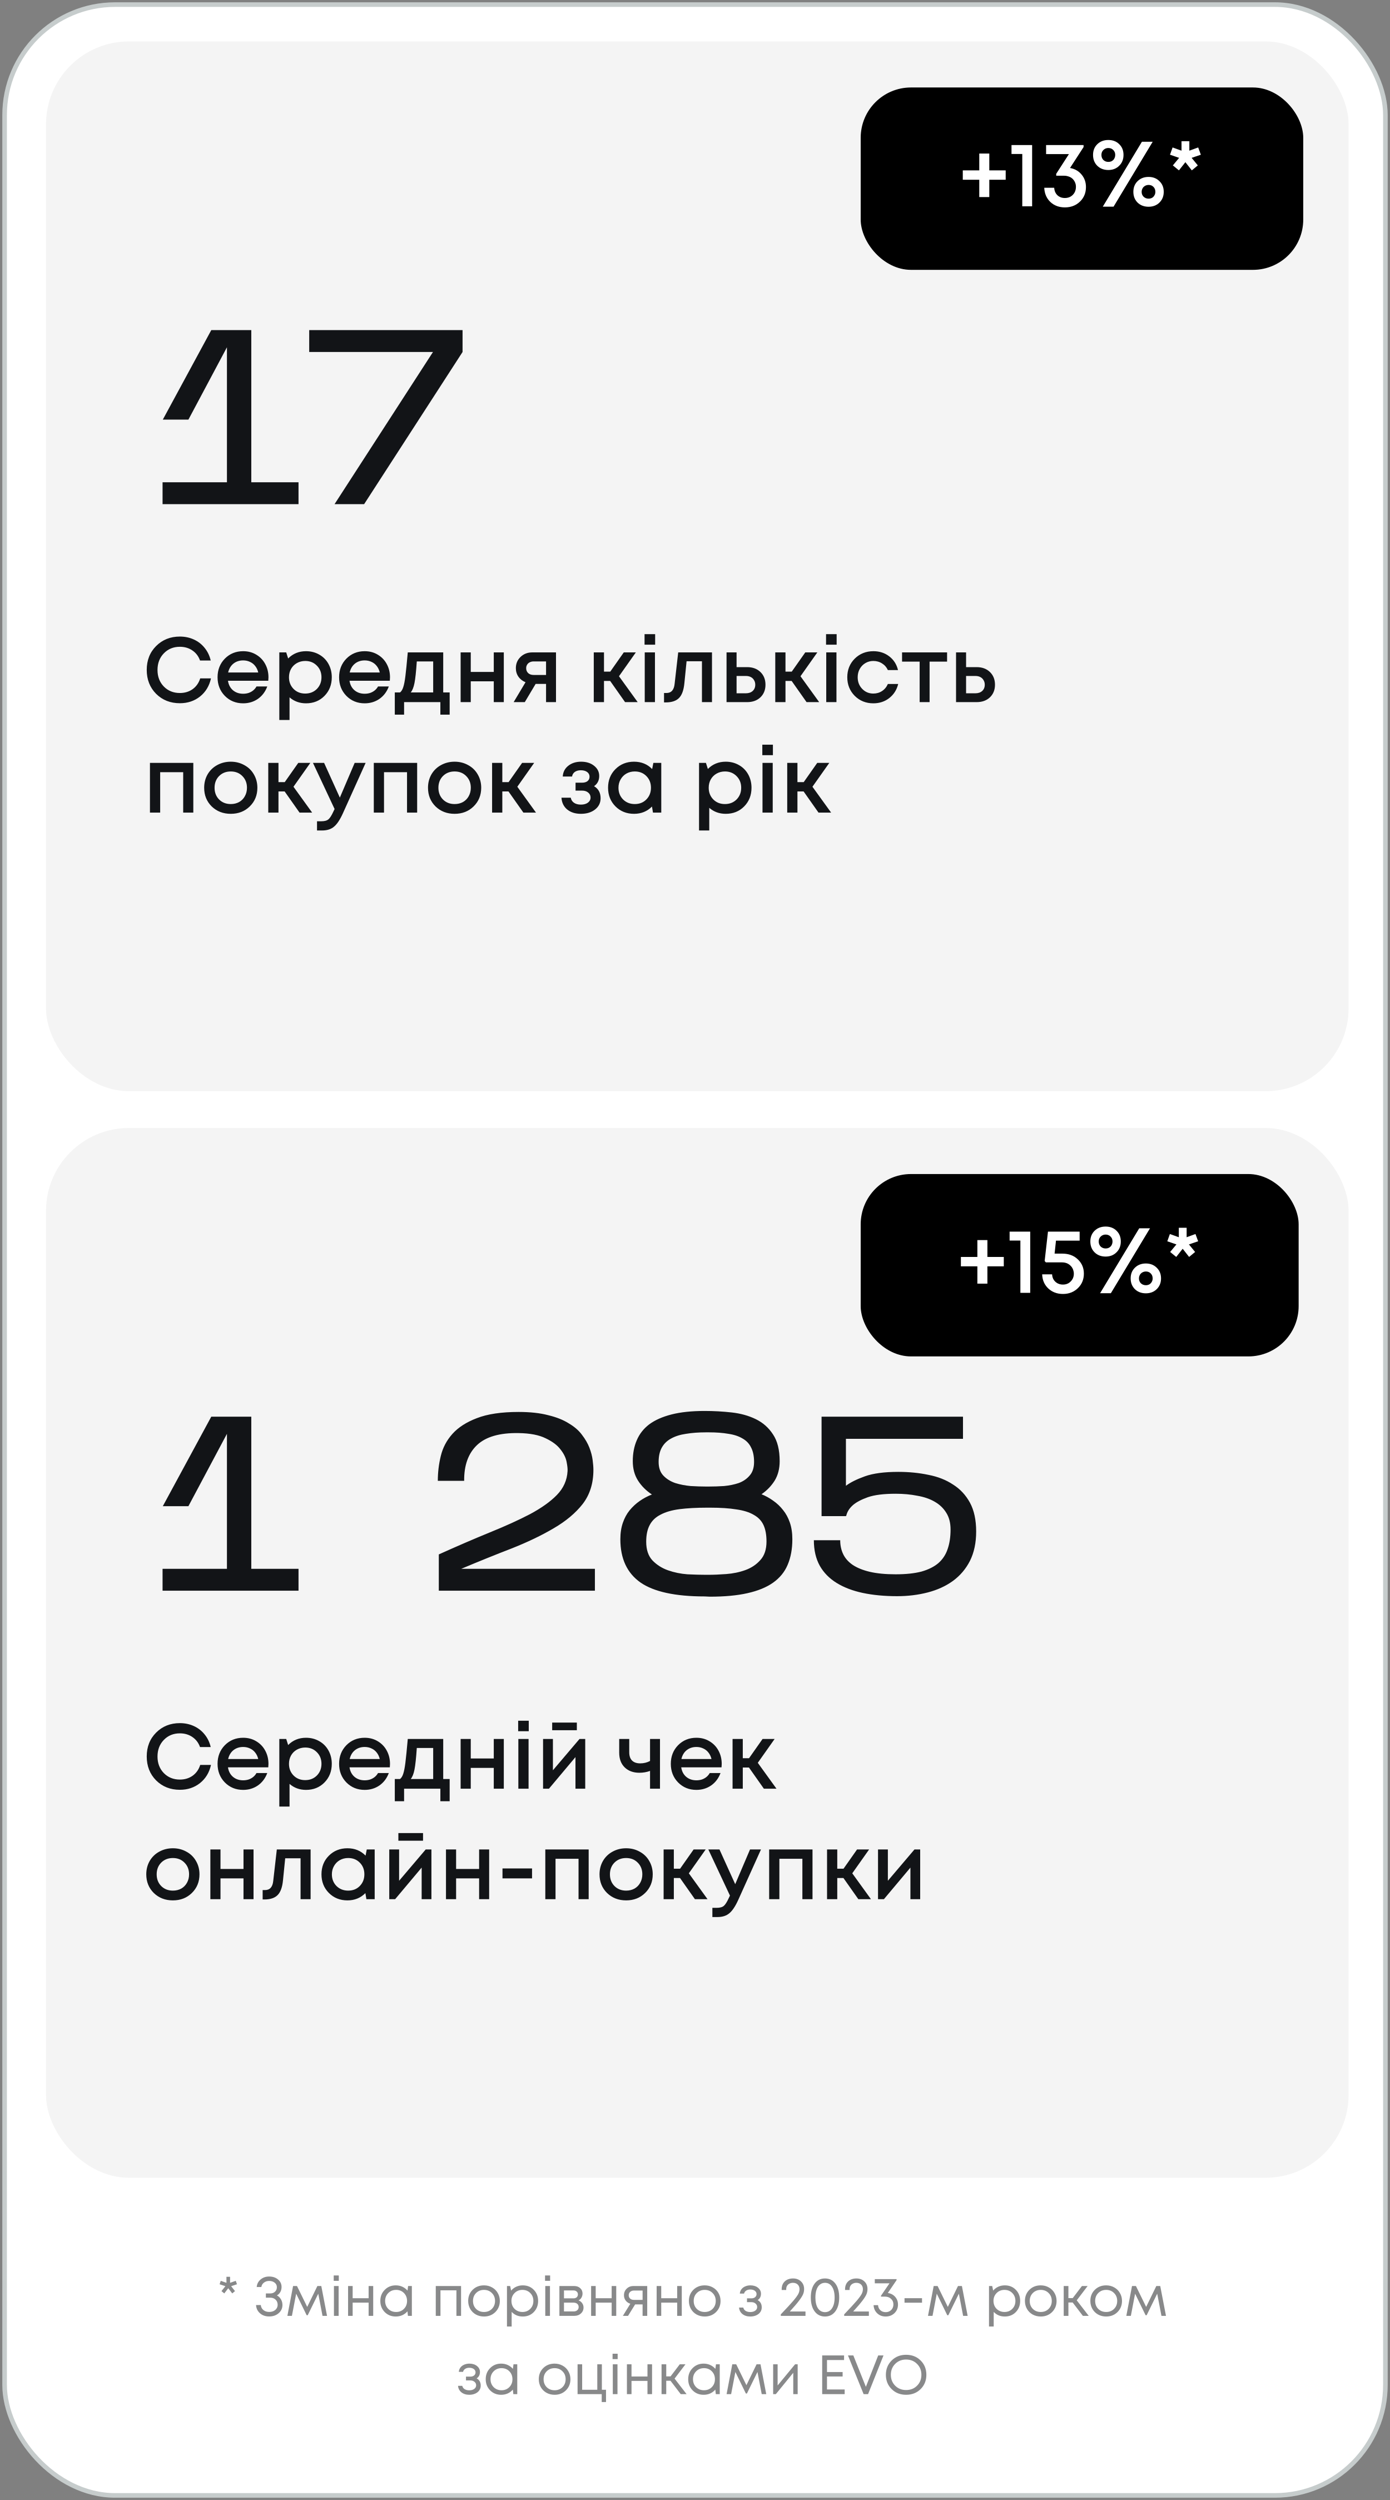
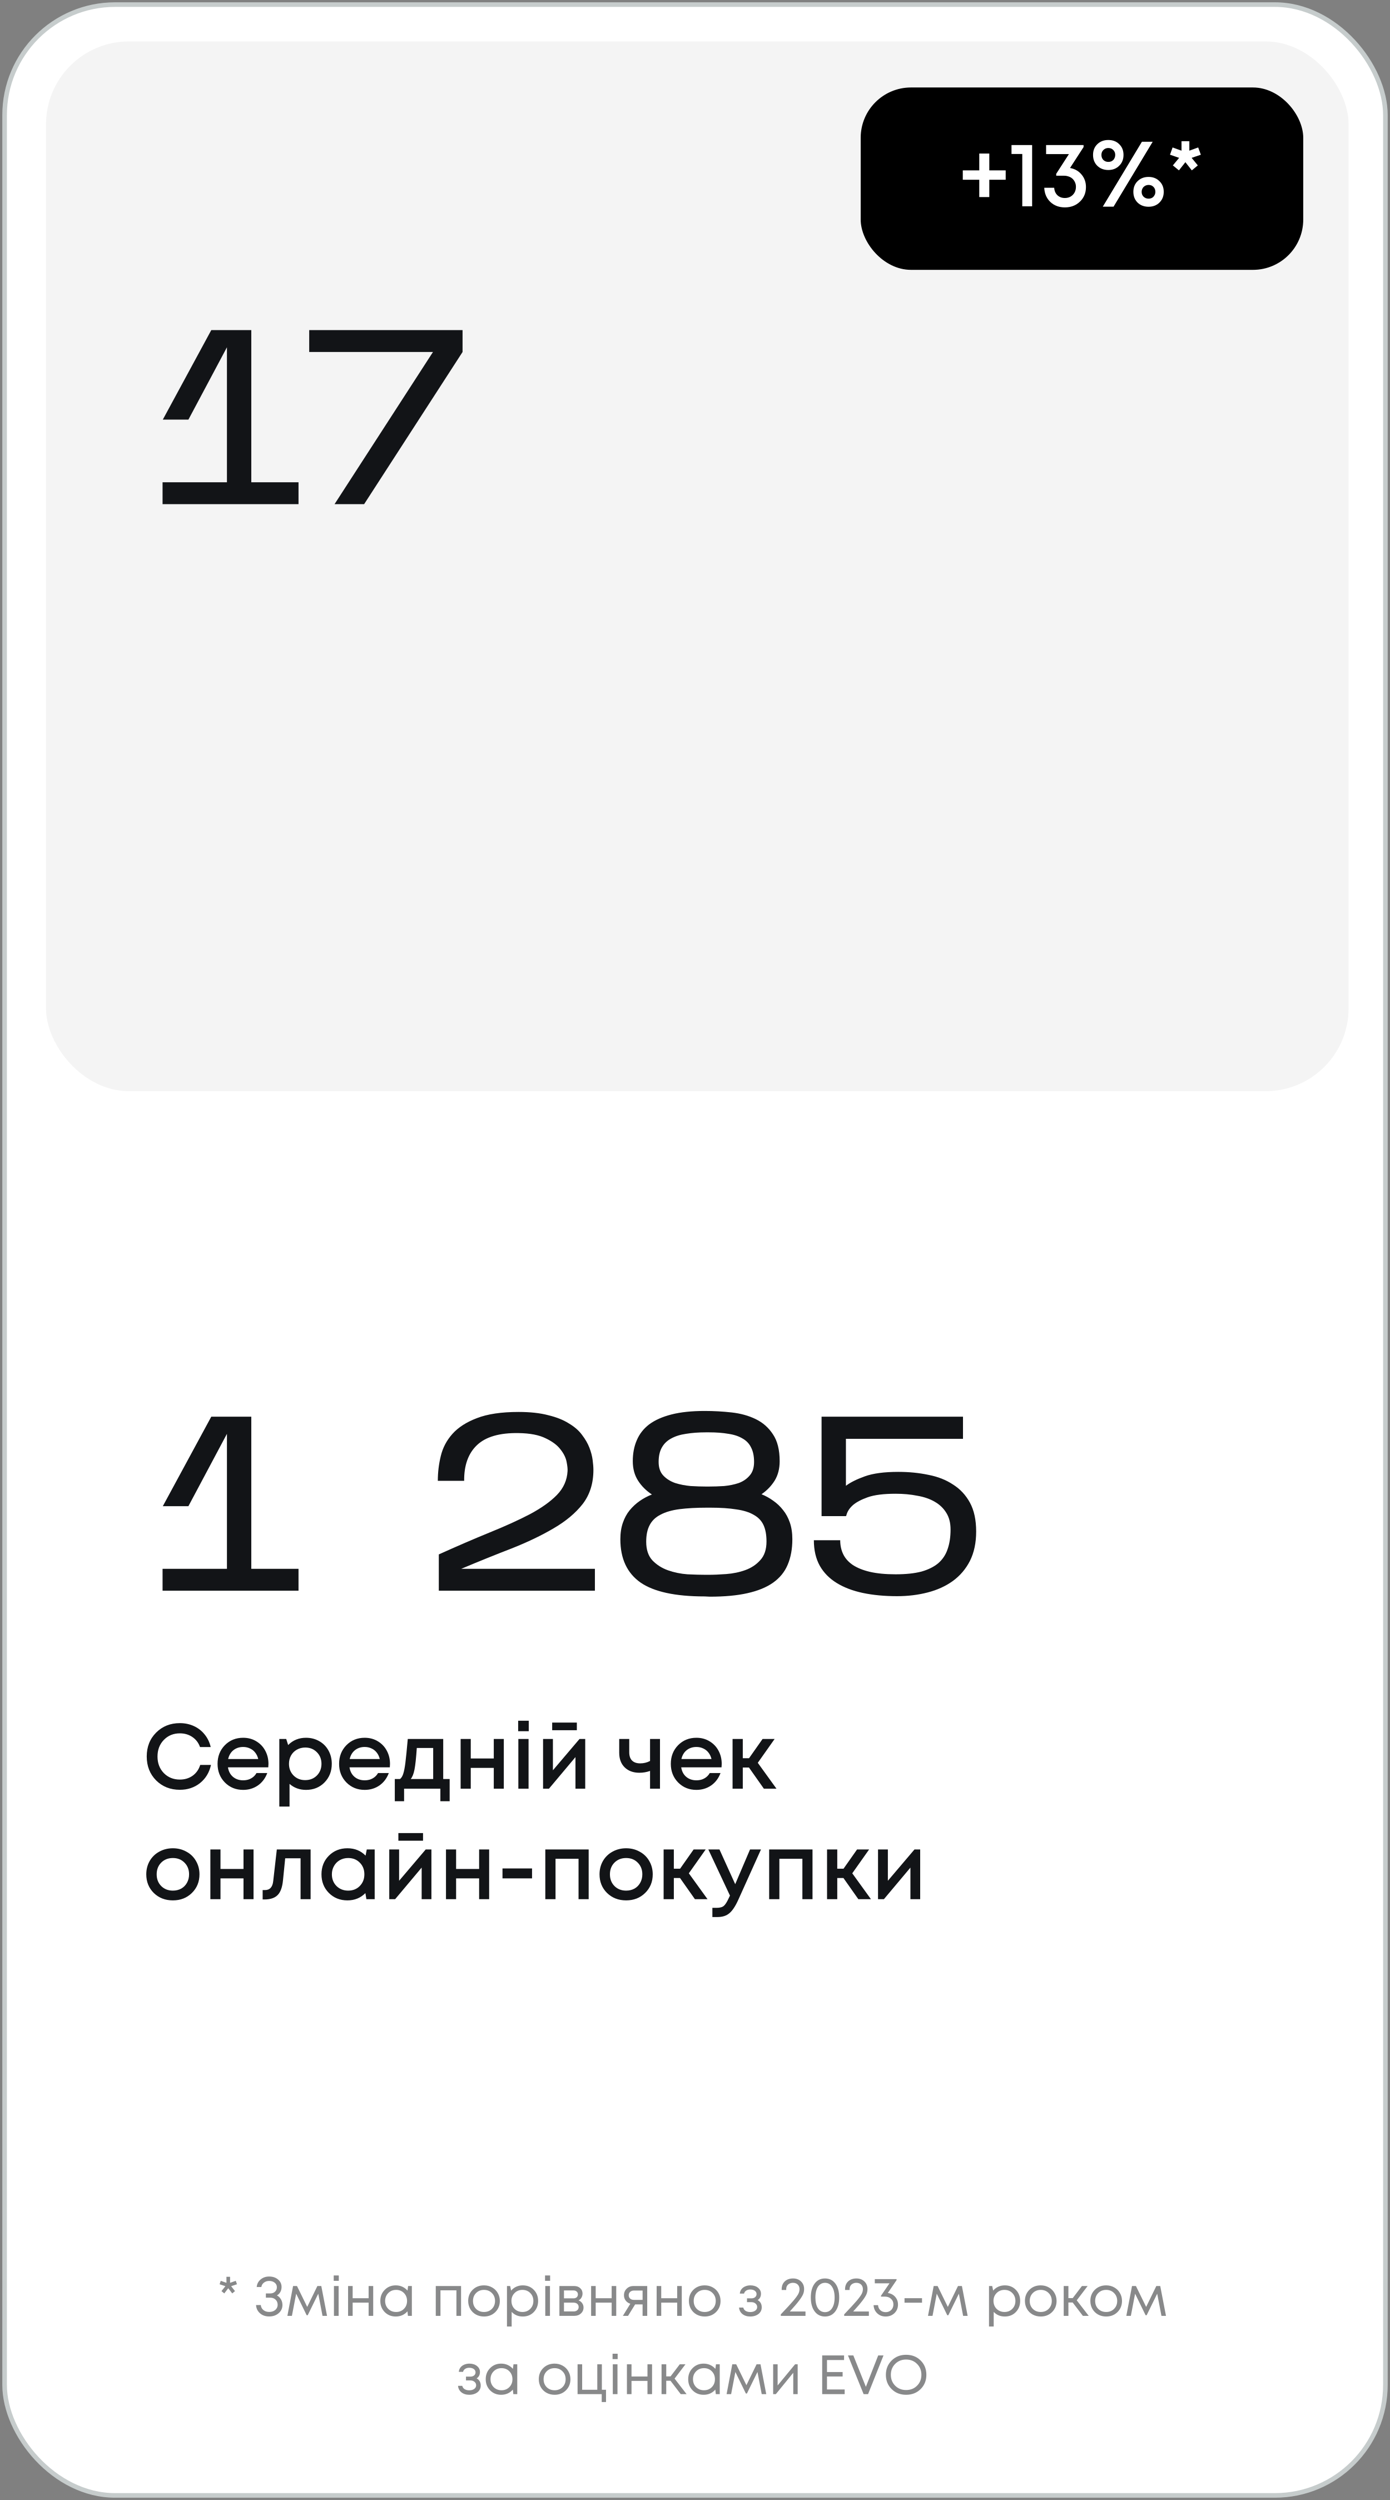
<svg xmlns="http://www.w3.org/2000/svg" width="302" height="543" viewBox="0 0 302 543" fill="none">
  <rect x="0" y="0" width="302" height="543" fill="#808080" stroke="none" />
  <rect x="1" y="1" width="300" height="541" rx="24" fill="white" />
  <rect x="1" y="1" width="300" height="541" rx="24" stroke="#C6CCCC" />
  <rect x="10" y="9" width="283" height="228" rx="18" fill="#F4F4F4" />
  <path d="M64.858 104.748V109.5H35.32V104.748H49.306V75.426L40.936 91.14H35.374L45.904 71.7H54.598V104.748H64.858ZM100.498 76.452L79.114 109.5H72.688L94.072 76.452H67.18V71.7H100.498V76.452Z" fill="#121417" />
-   <path d="M39.08 152.74C37.013 152.74 35.293 152.06 33.92 150.7C32.56 149.327 31.88 147.593 31.88 145.5C31.88 143.407 32.56 141.68 33.92 140.32C35.293 138.947 37.013 138.26 39.08 138.26C40.173 138.26 41.187 138.473 42.12 138.9C43.053 139.327 43.833 139.933 44.46 140.72C45.1 141.507 45.54 142.42 45.78 143.46H43.46C43.127 142.527 42.573 141.8 41.8 141.28C41.027 140.747 40.12 140.48 39.08 140.48C37.68 140.48 36.52 140.953 35.6 141.9C34.68 142.847 34.22 144.053 34.22 145.52C34.22 146.973 34.68 148.173 35.6 149.12C36.52 150.053 37.68 150.52 39.08 150.52C40.147 150.52 41.073 150.24 41.86 149.68C42.647 149.107 43.193 148.327 43.5 147.34H45.84C45.48 148.98 44.687 150.293 43.46 151.28C42.233 152.253 40.773 152.74 39.08 152.74ZM58.328 147.12C58.328 147.32 58.315 147.567 58.288 147.86H49.528C49.662 148.727 50.022 149.413 50.608 149.92C51.208 150.427 51.948 150.68 52.828 150.68C53.255 150.68 53.655 150.62 54.028 150.5C54.402 150.367 54.728 150.187 55.008 149.96C55.302 149.72 55.542 149.433 55.728 149.1H58.068C57.642 150.247 56.962 151.147 56.028 151.8C55.095 152.44 54.028 152.76 52.828 152.76C51.242 152.76 49.915 152.22 48.848 151.14C47.795 150.06 47.268 148.713 47.268 147.1C47.268 145.487 47.795 144.14 48.848 143.06C49.915 141.98 51.242 141.44 52.828 141.44C53.908 141.44 54.868 141.7 55.708 142.22C56.548 142.727 57.195 143.413 57.648 144.28C58.102 145.133 58.328 146.08 58.328 147.12ZM52.828 143.44C52.002 143.44 51.295 143.673 50.708 144.14C50.135 144.607 49.755 145.247 49.568 146.06H56.108C55.975 145.513 55.755 145.047 55.448 144.66C55.142 144.26 54.762 143.96 54.308 143.76C53.868 143.547 53.375 143.44 52.828 143.44ZM66.486 141.44C67.552 141.44 68.512 141.687 69.365 142.18C70.219 142.66 70.885 143.333 71.365 144.2C71.846 145.067 72.085 146.033 72.085 147.1C72.085 148.727 71.552 150.08 70.486 151.16C69.432 152.227 68.099 152.76 66.486 152.76C65.099 152.76 63.906 152.327 62.906 151.46V156.38H60.685V141.7H62.185L62.605 143.02C63.645 141.967 64.939 141.44 66.486 141.44ZM63.785 149.64C64.452 150.307 65.292 150.64 66.305 150.64C67.332 150.64 68.179 150.307 68.846 149.64C69.512 148.96 69.846 148.113 69.846 147.1C69.846 146.087 69.512 145.247 68.846 144.58C68.179 143.9 67.339 143.56 66.326 143.56C65.659 143.56 65.052 143.713 64.505 144.02C63.959 144.327 63.532 144.753 63.225 145.3C62.932 145.833 62.785 146.433 62.785 147.1C62.785 148.113 63.119 148.96 63.785 149.64ZM84.734 147.12C84.734 147.32 84.721 147.567 84.695 147.86H75.934C76.068 148.727 76.428 149.413 77.014 149.92C77.615 150.427 78.355 150.68 79.234 150.68C79.661 150.68 80.061 150.62 80.434 150.5C80.808 150.367 81.135 150.187 81.415 149.96C81.708 149.72 81.948 149.433 82.135 149.1H84.475C84.048 150.247 83.368 151.147 82.434 151.8C81.501 152.44 80.434 152.76 79.234 152.76C77.648 152.76 76.321 152.22 75.254 151.14C74.201 150.06 73.674 148.713 73.674 147.1C73.674 145.487 74.201 144.14 75.254 143.06C76.321 141.98 77.648 141.44 79.234 141.44C80.314 141.44 81.275 141.7 82.115 142.22C82.954 142.727 83.601 143.413 84.055 144.28C84.508 145.133 84.734 146.08 84.734 147.12ZM79.234 143.44C78.408 143.44 77.701 143.673 77.115 144.14C76.541 144.607 76.161 145.247 75.975 146.06H82.514C82.381 145.513 82.161 145.047 81.855 144.66C81.548 144.26 81.168 143.96 80.715 143.76C80.275 143.547 79.781 143.44 79.234 143.44ZM96.296 150.4H97.696V155.22H95.676V152.5H87.796V155.22H85.776V150.4H86.916C87.223 150.147 87.456 149.76 87.616 149.24C87.789 148.72 87.943 147.933 88.076 146.88C88.209 145.813 88.383 144.087 88.596 141.7H96.296V150.4ZM90.556 143.66C90.409 145.833 90.243 147.393 90.056 148.34C89.869 149.287 89.596 149.973 89.236 150.4H94.116V143.66H90.556ZM107.28 141.7H109.46V152.5H107.28V147.98H102.28V152.5H100.08V141.7H102.28V145.94H107.28V141.7ZM115.639 141.7H120.799V152.5H118.639V148.54H116.379L114.019 152.5H111.599L114.179 148.18C113.526 147.913 113.012 147.513 112.639 146.98C112.266 146.447 112.079 145.827 112.079 145.12C112.079 144.147 112.419 143.333 113.099 142.68C113.779 142.027 114.626 141.7 115.639 141.7ZM115.939 146.6H118.639V143.66H115.939C115.619 143.66 115.332 143.727 115.079 143.86C114.839 143.98 114.652 144.153 114.519 144.38C114.386 144.593 114.319 144.847 114.319 145.14C114.319 145.567 114.466 145.92 114.759 146.2C115.052 146.467 115.446 146.6 115.939 146.6ZM135.806 152.5L132.566 147.9H131.226V152.5H129.006V141.7H131.226V145.88H132.586L135.526 141.7H138.146L134.486 146.88L138.546 152.5H135.806ZM140.04 140.02V137.74H142.34V140.02H140.04ZM140.08 152.5V141.7H142.3V152.5H140.08ZM147.351 141.7H154.691V152.5H152.511V143.62H149.171L148.691 148.4C148.544 149.92 148.151 150.993 147.511 151.62C146.884 152.247 145.931 152.56 144.651 152.56H144.271V150.52H144.791C145.844 150.52 146.438 149.86 146.571 148.54L147.351 141.7ZM162.333 144.9C163.52 144.9 164.48 145.253 165.213 145.96C165.947 146.667 166.313 147.587 166.313 148.72C166.313 149.84 165.947 150.753 165.213 151.46C164.48 152.153 163.52 152.5 162.333 152.5H157.853V141.7H160.033V144.9H162.333ZM162.073 150.58C162.673 150.58 163.16 150.413 163.533 150.08C163.907 149.733 164.093 149.28 164.093 148.72C164.093 148.347 164.007 148.02 163.833 147.74C163.673 147.447 163.44 147.22 163.133 147.06C162.827 146.9 162.473 146.82 162.073 146.82H160.033V150.58H162.073ZM175.239 152.5L171.999 147.9H170.659V152.5H168.439V141.7H170.659V145.88H172.019L174.959 141.7H177.579L173.919 146.88L177.979 152.5H175.239ZM179.474 140.02V137.74H181.774V140.02H179.474ZM179.514 152.5V141.7H181.734V152.5H179.514ZM189.745 152.76C188.145 152.76 186.798 152.22 185.705 151.14C184.625 150.047 184.085 148.7 184.085 147.1C184.085 145.487 184.625 144.14 185.705 143.06C186.798 141.98 188.151 141.44 189.765 141.44C191.085 141.44 192.231 141.813 193.205 142.56C194.178 143.307 194.811 144.3 195.105 145.54H192.905C192.625 144.927 192.205 144.447 191.645 144.1C191.085 143.74 190.451 143.56 189.745 143.56C189.118 143.56 188.545 143.713 188.025 144.02C187.505 144.327 187.091 144.753 186.785 145.3C186.491 145.833 186.345 146.433 186.345 147.1C186.345 148.1 186.671 148.94 187.325 149.62C187.978 150.3 188.785 150.64 189.745 150.64C190.451 150.64 191.078 150.46 191.625 150.1C192.185 149.74 192.611 149.227 192.905 148.56H195.145C194.838 149.827 194.191 150.847 193.205 151.62C192.231 152.38 191.078 152.76 189.745 152.76ZM205.768 141.7V143.7H201.968V152.5H199.808V143.7H195.988V141.7H205.768ZM212.197 144.9C213.383 144.9 214.343 145.253 215.077 145.96C215.81 146.667 216.177 147.587 216.177 148.72C216.177 149.84 215.81 150.753 215.077 151.46C214.343 152.153 213.383 152.5 212.197 152.5H207.717V141.7H209.897V144.9H212.197ZM211.937 150.58C212.537 150.58 213.023 150.413 213.397 150.08C213.77 149.733 213.957 149.28 213.957 148.72C213.957 148.347 213.87 148.02 213.697 147.74C213.537 147.447 213.303 147.22 212.997 147.06C212.69 146.9 212.337 146.82 211.937 146.82H209.897V150.58H211.937ZM32.58 165.7H42V176.5H39.8V167.72H34.8V176.5H32.58V165.7ZM54.258 175.16C53.165 176.227 51.791 176.76 50.138 176.76C48.485 176.76 47.105 176.227 45.998 175.16C44.905 174.08 44.358 172.727 44.358 171.1C44.358 170.033 44.605 169.067 45.098 168.2C45.605 167.333 46.298 166.66 47.178 166.18C48.072 165.687 49.058 165.44 50.138 165.44C51.218 165.44 52.198 165.687 53.078 166.18C53.971 166.66 54.665 167.333 55.158 168.2C55.665 169.067 55.918 170.033 55.918 171.1C55.918 172.727 55.365 174.08 54.258 175.16ZM50.138 174.64C50.818 174.64 51.425 174.493 51.958 174.2C52.492 173.893 52.905 173.473 53.198 172.94C53.505 172.393 53.658 171.78 53.658 171.1C53.658 170.073 53.325 169.227 52.658 168.56C52.005 167.893 51.165 167.56 50.138 167.56C49.111 167.56 48.265 167.893 47.598 168.56C46.945 169.227 46.618 170.073 46.618 171.1C46.618 172.127 46.945 172.973 47.598 173.64C48.265 174.307 49.111 174.64 50.138 174.64ZM65.083 176.5L61.843 171.9H60.503V176.5H58.283V165.7H60.503V169.88H61.863L64.803 165.7H67.423L63.763 170.88L67.823 176.5H65.083ZM77.057 165.7H79.437L74.477 176.7C73.851 178.073 73.211 179.027 72.557 179.56C71.917 180.107 71.057 180.38 69.977 180.38H68.877V178.38H69.797C70.504 178.38 71.024 178.24 71.357 177.96C71.691 177.68 72.057 177.1 72.457 176.22L72.697 175.72L67.997 165.7H70.417L73.837 173.24L77.057 165.7ZM81.213 165.7H90.633V176.5H88.433V167.72H83.433V176.5H81.213V165.7ZM102.891 175.16C101.798 176.227 100.424 176.76 98.771 176.76C97.118 176.76 95.738 176.227 94.631 175.16C93.538 174.08 92.991 172.727 92.991 171.1C92.991 170.033 93.238 169.067 93.731 168.2C94.238 167.333 94.931 166.66 95.811 166.18C96.704 165.687 97.691 165.44 98.771 165.44C99.851 165.44 100.831 165.687 101.711 166.18C102.604 166.66 103.298 167.333 103.791 168.2C104.298 169.067 104.551 170.033 104.551 171.1C104.551 172.727 103.998 174.08 102.891 175.16ZM98.771 174.64C99.451 174.64 100.058 174.493 100.591 174.2C101.124 173.893 101.538 173.473 101.831 172.94C102.138 172.393 102.291 171.78 102.291 171.1C102.291 170.073 101.958 169.227 101.291 168.56C100.638 167.893 99.798 167.56 98.771 167.56C97.744 167.56 96.898 167.893 96.231 168.56C95.578 169.227 95.251 170.073 95.251 171.1C95.251 172.127 95.578 172.973 96.231 173.64C96.898 174.307 97.744 174.64 98.771 174.64ZM113.716 176.5L110.476 171.9H109.136V176.5H106.916V165.7H109.136V169.88H110.496L113.436 165.7H116.056L112.396 170.88L116.456 176.5H113.716ZM129.069 170.76C130.016 171.32 130.489 172.193 130.489 173.38C130.489 174.38 130.089 175.193 129.289 175.82C128.489 176.447 127.463 176.76 126.209 176.76C124.996 176.76 124.003 176.447 123.229 175.82C122.469 175.18 122.056 174.327 121.989 173.26H124.009C124.089 173.727 124.323 174.093 124.709 174.36C125.096 174.627 125.596 174.76 126.209 174.76C126.836 174.76 127.343 174.62 127.729 174.34C128.116 174.047 128.309 173.673 128.309 173.22C128.309 172.78 128.136 172.42 127.789 172.14C127.456 171.86 127.009 171.72 126.449 171.72H125.049V170H126.449C126.956 170 127.356 169.887 127.649 169.66C127.943 169.42 128.089 169.1 128.089 168.7C128.089 168.273 127.916 167.933 127.569 167.68C127.223 167.427 126.763 167.3 126.189 167.3C125.669 167.3 125.236 167.42 124.889 167.66C124.556 167.9 124.356 168.233 124.289 168.66H122.269C122.323 167.7 122.716 166.927 123.449 166.34C124.196 165.74 125.129 165.44 126.249 165.44C127.396 165.44 128.336 165.733 129.069 166.32C129.816 166.907 130.189 167.647 130.189 168.54C130.189 169.5 129.816 170.24 129.069 170.76ZM141.952 165.7H143.672V176.5H141.872L141.652 175.18C140.612 176.233 139.312 176.76 137.752 176.76C136.139 176.76 134.792 176.22 133.712 175.14C132.645 174.06 132.112 172.713 132.112 171.1C132.112 169.473 132.645 168.127 133.712 167.06C134.792 165.98 136.139 165.44 137.752 165.44C139.339 165.44 140.652 165.973 141.692 167.04L141.952 165.7ZM135.372 173.64C136.052 174.307 136.899 174.64 137.912 174.64C138.939 174.64 139.779 174.307 140.432 173.64C141.099 172.96 141.432 172.113 141.432 171.1C141.432 170.073 141.099 169.227 140.432 168.56C139.779 167.893 138.939 167.56 137.912 167.56C137.245 167.56 136.639 167.713 136.092 168.02C135.559 168.327 135.139 168.753 134.832 169.3C134.525 169.833 134.372 170.433 134.372 171.1C134.372 172.113 134.705 172.96 135.372 173.64ZM157.677 165.44C158.744 165.44 159.704 165.687 160.557 166.18C161.41 166.66 162.077 167.333 162.557 168.2C163.037 169.067 163.277 170.033 163.277 171.1C163.277 172.727 162.744 174.08 161.677 175.16C160.624 176.227 159.29 176.76 157.677 176.76C156.29 176.76 155.097 176.327 154.097 175.46V180.38H151.877V165.7H153.377L153.797 167.02C154.837 165.967 156.13 165.44 157.677 165.44ZM154.977 173.64C155.644 174.307 156.484 174.64 157.497 174.64C158.524 174.64 159.37 174.307 160.037 173.64C160.704 172.96 161.037 172.113 161.037 171.1C161.037 170.087 160.704 169.247 160.037 168.58C159.37 167.9 158.53 167.56 157.517 167.56C156.85 167.56 156.244 167.713 155.697 168.02C155.15 168.327 154.724 168.753 154.417 169.3C154.124 169.833 153.977 170.433 153.977 171.1C153.977 172.113 154.31 172.96 154.977 173.64ZM165.626 164.02V161.74H167.926V164.02H165.626ZM165.666 176.5V165.7H167.886V176.5H165.666ZM177.837 176.5L174.597 171.9H173.257V176.5H171.037V165.7H173.257V169.88H174.617L177.557 165.7H180.177L176.517 170.88L180.577 176.5H177.837Z" fill="#121417" />
-   <rect x="10" y="245" width="283" height="228" rx="18" fill="#F4F4F4" />
  <path d="M64.858 340.748V345.5H35.32V340.748H49.306V311.426L40.936 327.14H35.374L45.904 307.7H54.598V340.748H64.858ZM129.251 340.748V345.5H95.339V337.616C99.335 335.816 103.007 334.232 106.355 332.864C109.739 331.496 112.673 330.164 115.157 328.868C117.641 327.536 119.585 326.15 120.989 324.71C122.429 323.234 123.203 321.506 123.311 319.526C123.347 319.058 123.275 318.374 123.095 317.474C122.915 316.574 122.465 315.674 121.745 314.774C121.061 313.874 119.999 313.082 118.559 312.398C117.119 311.678 115.157 311.3 112.673 311.264C108.569 311.192 105.563 312.056 103.655 313.856C101.747 315.656 100.811 318.248 100.847 321.632H95.123C95.123 319.796 95.339 317.996 95.771 316.232C96.203 314.432 97.049 312.83 98.309 311.426C99.569 310.022 101.333 308.888 103.601 308.024C105.905 307.124 108.929 306.674 112.673 306.674C115.193 306.674 117.335 306.908 119.099 307.376C120.899 307.808 122.393 308.402 123.581 309.158C124.805 309.878 125.759 310.706 126.443 311.642C127.163 312.578 127.703 313.514 128.063 314.45C128.423 315.386 128.657 316.286 128.765 317.15C128.873 317.978 128.927 318.68 128.927 319.256C128.927 322.172 128.153 324.638 126.605 326.654C125.057 328.634 122.951 330.398 120.287 331.946C117.659 333.494 114.617 334.952 111.161 336.32C107.705 337.652 104.051 339.128 100.199 340.748H129.251ZM172.15 334.322C172.15 336.446 171.808 338.3 171.124 339.884C170.476 341.432 169.414 342.728 167.938 343.772C166.498 344.78 164.644 345.536 162.376 346.04C160.144 346.544 157.426 346.796 154.222 346.796L153.088 346.742C146.716 346.742 142.072 345.734 139.156 343.718C136.24 341.666 134.782 338.534 134.782 334.322C134.782 332.99 134.962 331.802 135.322 330.758C135.682 329.714 136.168 328.814 136.78 328.058C137.428 327.266 138.166 326.582 138.994 326.006C139.822 325.43 140.704 324.962 141.64 324.602C140.38 323.774 139.372 322.766 138.616 321.578C137.86 320.39 137.482 318.986 137.482 317.366C137.482 315.674 137.77 314.162 138.346 312.83C138.922 311.462 139.822 310.31 141.046 309.374C142.306 308.438 143.926 307.718 145.906 307.214C147.886 306.71 150.28 306.458 153.088 306.458C155.068 306.458 157.03 306.566 158.974 306.782C160.918 306.998 162.664 307.484 164.212 308.24C165.76 308.996 167.002 310.094 167.938 311.534C168.91 312.974 169.396 314.918 169.396 317.366C169.396 318.986 169.036 320.39 168.316 321.578C167.596 322.73 166.642 323.72 165.454 324.548C166.354 324.908 167.2 325.376 167.992 325.952C168.82 326.528 169.54 327.212 170.152 328.004C170.764 328.76 171.25 329.66 171.61 330.704C171.97 331.748 172.15 332.954 172.15 334.322ZM143.098 317.528C143.098 318.788 143.44 319.778 144.124 320.498C144.808 321.218 145.672 321.758 146.716 322.118C147.76 322.442 148.876 322.658 150.064 322.766C151.288 322.838 152.404 322.874 153.412 322.874H154.006C155.05 322.874 156.148 322.838 157.3 322.766C158.452 322.658 159.514 322.442 160.486 322.118C161.458 321.758 162.25 321.218 162.862 320.498C163.51 319.778 163.834 318.788 163.834 317.528C163.834 316.268 163.618 315.224 163.186 314.396C162.79 313.568 162.178 312.92 161.35 312.452C160.522 311.948 159.496 311.606 158.272 311.426C157.048 311.21 155.626 311.102 154.006 311.102H153.412C151.792 311.102 150.334 311.21 149.038 311.426C147.778 311.606 146.698 311.948 145.798 312.452C144.934 312.92 144.268 313.568 143.8 314.396C143.332 315.224 143.098 316.268 143.098 317.528ZM140.398 334.862C140.398 336.59 140.848 337.94 141.748 338.912C142.684 339.884 143.818 340.604 145.15 341.072C146.482 341.54 147.886 341.828 149.362 341.936C150.874 342.008 152.206 342.044 153.358 342.044H153.898C155.05 342.044 156.346 341.99 157.786 341.882C159.262 341.774 160.648 341.486 161.944 341.018C163.24 340.55 164.32 339.83 165.184 338.858C166.084 337.886 166.534 336.536 166.534 334.808C166.534 333.368 166.318 332.18 165.886 331.244C165.454 330.308 164.752 329.57 163.78 329.03C162.808 328.454 161.548 328.058 160 327.842C158.452 327.59 156.562 327.464 154.33 327.464H153.628C151.324 327.464 149.326 327.572 147.634 327.788C145.978 328.004 144.61 328.4 143.53 328.976C142.45 329.516 141.658 330.272 141.154 331.244C140.65 332.18 140.398 333.386 140.398 334.862ZM212.087 332.648C212.087 335.096 211.637 337.22 210.737 339.02C209.837 340.784 208.595 342.242 207.011 343.394C205.463 344.51 203.645 345.338 201.557 345.878C199.469 346.418 197.255 346.688 194.915 346.688C192.179 346.688 189.695 346.454 187.463 345.986C185.267 345.518 183.377 344.798 181.793 343.826C180.209 342.854 178.985 341.612 178.121 340.1C177.257 338.552 176.825 336.698 176.825 334.538H182.549C182.549 335.654 182.765 336.662 183.197 337.562C183.629 338.462 184.313 339.236 185.249 339.884C186.221 340.532 187.463 341.036 188.975 341.396C190.523 341.756 192.395 341.936 194.591 341.936C196.823 341.936 198.695 341.738 200.207 341.342C201.719 340.91 202.943 340.298 203.879 339.506C204.815 338.678 205.481 337.67 205.877 336.482C206.309 335.258 206.525 333.836 206.525 332.216C206.525 330.776 206.219 329.57 205.607 328.598C204.995 327.59 204.149 326.78 203.069 326.168C202.025 325.556 200.765 325.124 199.289 324.872C197.849 324.584 196.283 324.44 194.591 324.44C191.999 324.44 189.983 324.692 188.543 325.196C187.139 325.7 186.077 326.258 185.357 326.87C184.529 327.59 184.025 328.4 183.845 329.3L183.791 329.192V329.3H178.499V307.7H209.225V312.506H183.791V322.712C184.727 321.992 186.095 321.308 187.895 320.66C189.695 320.012 192.125 319.688 195.185 319.688C197.489 319.688 199.667 319.904 201.719 320.336C203.771 320.732 205.553 321.434 207.065 322.442C208.613 323.414 209.837 324.728 210.737 326.384C211.637 328.04 212.087 330.128 212.087 332.648Z" fill="#121417" />
  <path d="M39.08 388.74C37.013 388.74 35.293 388.06 33.92 386.7C32.56 385.327 31.88 383.593 31.88 381.5C31.88 379.407 32.56 377.68 33.92 376.32C35.293 374.947 37.013 374.26 39.08 374.26C40.173 374.26 41.187 374.473 42.12 374.9C43.053 375.327 43.833 375.933 44.46 376.72C45.1 377.507 45.54 378.42 45.78 379.46H43.46C43.127 378.527 42.573 377.8 41.8 377.28C41.027 376.747 40.12 376.48 39.08 376.48C37.68 376.48 36.52 376.953 35.6 377.9C34.68 378.847 34.22 380.053 34.22 381.52C34.22 382.973 34.68 384.173 35.6 385.12C36.52 386.053 37.68 386.52 39.08 386.52C40.147 386.52 41.073 386.24 41.86 385.68C42.647 385.107 43.193 384.327 43.5 383.34H45.84C45.48 384.98 44.687 386.293 43.46 387.28C42.233 388.253 40.773 388.74 39.08 388.74ZM58.328 383.12C58.328 383.32 58.315 383.567 58.288 383.86H49.528C49.662 384.727 50.022 385.413 50.608 385.92C51.208 386.427 51.948 386.68 52.828 386.68C53.255 386.68 53.655 386.62 54.028 386.5C54.402 386.367 54.728 386.187 55.008 385.96C55.302 385.72 55.542 385.433 55.728 385.1H58.068C57.642 386.247 56.962 387.147 56.028 387.8C55.095 388.44 54.028 388.76 52.828 388.76C51.242 388.76 49.915 388.22 48.848 387.14C47.795 386.06 47.268 384.713 47.268 383.1C47.268 381.487 47.795 380.14 48.848 379.06C49.915 377.98 51.242 377.44 52.828 377.44C53.908 377.44 54.868 377.7 55.708 378.22C56.548 378.727 57.195 379.413 57.648 380.28C58.102 381.133 58.328 382.08 58.328 383.12ZM52.828 379.44C52.002 379.44 51.295 379.673 50.708 380.14C50.135 380.607 49.755 381.247 49.568 382.06H56.108C55.975 381.513 55.755 381.047 55.448 380.66C55.142 380.26 54.762 379.96 54.308 379.76C53.868 379.547 53.375 379.44 52.828 379.44ZM66.486 377.44C67.552 377.44 68.512 377.687 69.365 378.18C70.219 378.66 70.885 379.333 71.365 380.2C71.846 381.067 72.085 382.033 72.085 383.1C72.085 384.727 71.552 386.08 70.486 387.16C69.432 388.227 68.099 388.76 66.486 388.76C65.099 388.76 63.906 388.327 62.906 387.46V392.38H60.685V377.7H62.185L62.605 379.02C63.645 377.967 64.939 377.44 66.486 377.44ZM63.785 385.64C64.452 386.307 65.292 386.64 66.305 386.64C67.332 386.64 68.179 386.307 68.846 385.64C69.512 384.96 69.846 384.113 69.846 383.1C69.846 382.087 69.512 381.247 68.846 380.58C68.179 379.9 67.339 379.56 66.326 379.56C65.659 379.56 65.052 379.713 64.505 380.02C63.959 380.327 63.532 380.753 63.225 381.3C62.932 381.833 62.785 382.433 62.785 383.1C62.785 384.113 63.119 384.96 63.785 385.64ZM84.734 383.12C84.734 383.32 84.721 383.567 84.695 383.86H75.934C76.068 384.727 76.428 385.413 77.014 385.92C77.615 386.427 78.355 386.68 79.234 386.68C79.661 386.68 80.061 386.62 80.434 386.5C80.808 386.367 81.135 386.187 81.415 385.96C81.708 385.72 81.948 385.433 82.135 385.1H84.475C84.048 386.247 83.368 387.147 82.434 387.8C81.501 388.44 80.434 388.76 79.234 388.76C77.648 388.76 76.321 388.22 75.254 387.14C74.201 386.06 73.674 384.713 73.674 383.1C73.674 381.487 74.201 380.14 75.254 379.06C76.321 377.98 77.648 377.44 79.234 377.44C80.314 377.44 81.275 377.7 82.115 378.22C82.954 378.727 83.601 379.413 84.055 380.28C84.508 381.133 84.734 382.08 84.734 383.12ZM79.234 379.44C78.408 379.44 77.701 379.673 77.115 380.14C76.541 380.607 76.161 381.247 75.975 382.06H82.514C82.381 381.513 82.161 381.047 81.855 380.66C81.548 380.26 81.168 379.96 80.715 379.76C80.275 379.547 79.781 379.44 79.234 379.44ZM96.296 386.4H97.696V391.22H95.676V388.5H87.796V391.22H85.776V386.4H86.916C87.223 386.147 87.456 385.76 87.616 385.24C87.789 384.72 87.943 383.933 88.076 382.88C88.209 381.813 88.383 380.087 88.596 377.7H96.296V386.4ZM90.556 379.66C90.409 381.833 90.243 383.393 90.056 384.34C89.869 385.287 89.596 385.973 89.236 386.4H94.116V379.66H90.556ZM107.28 377.7H109.46V388.5H107.28V383.98H102.28V388.5H100.08V377.7H102.28V381.94H107.28V377.7ZM112.579 376.02V373.74H114.879V376.02H112.579ZM112.619 388.5V377.7H114.839V388.5H112.619ZM125.33 374.14V375.8H119.97V374.14H125.33ZM125.91 377.7H127.15V388.5H125.03V381.64L119.27 388.5H117.99V377.7H120.13V384.5L125.91 377.7ZM141.233 377.7H143.393V388.5H141.233V384.64C140.5 384.907 139.727 385.04 138.913 385.04C137.593 385.04 136.533 384.653 135.733 383.88C134.933 383.107 134.533 382.04 134.533 380.68V377.7H136.713V380.6C136.713 381.373 136.913 381.967 137.313 382.38C137.727 382.793 138.32 383 139.093 383C139.867 383 140.58 382.827 141.233 382.48V377.7ZM156.805 383.12C156.805 383.32 156.792 383.567 156.765 383.86H148.005C148.138 384.727 148.498 385.413 149.085 385.92C149.685 386.427 150.425 386.68 151.305 386.68C151.732 386.68 152.132 386.62 152.505 386.5C152.878 386.367 153.205 386.187 153.485 385.96C153.778 385.72 154.018 385.433 154.205 385.1H156.545C156.118 386.247 155.438 387.147 154.505 387.8C153.572 388.44 152.505 388.76 151.305 388.76C149.718 388.76 148.392 388.22 147.325 387.14C146.272 386.06 145.745 384.713 145.745 383.1C145.745 381.487 146.272 380.14 147.325 379.06C148.392 377.98 149.718 377.44 151.305 377.44C152.385 377.44 153.345 377.7 154.185 378.22C155.025 378.727 155.672 379.413 156.125 380.28C156.578 381.133 156.805 382.08 156.805 383.12ZM151.305 379.44C150.478 379.44 149.772 379.673 149.185 380.14C148.612 380.607 148.232 381.247 148.045 382.06H154.585C154.452 381.513 154.232 381.047 153.925 380.66C153.618 380.26 153.238 379.96 152.785 379.76C152.345 379.547 151.852 379.44 151.305 379.44ZM165.962 388.5L162.722 383.9H161.382V388.5H159.162V377.7H161.382V381.88H162.742L165.682 377.7H168.302L164.642 382.88L168.702 388.5H165.962ZM41.68 411.16C40.587 412.227 39.213 412.76 37.56 412.76C35.907 412.76 34.527 412.227 33.42 411.16C32.327 410.08 31.78 408.727 31.78 407.1C31.78 406.033 32.027 405.067 32.52 404.2C33.027 403.333 33.72 402.66 34.6 402.18C35.493 401.687 36.48 401.44 37.56 401.44C38.64 401.44 39.62 401.687 40.5 402.18C41.393 402.66 42.087 403.333 42.58 404.2C43.087 405.067 43.34 406.033 43.34 407.1C43.34 408.727 42.787 410.08 41.68 411.16ZM37.56 410.64C38.24 410.64 38.847 410.493 39.38 410.2C39.913 409.893 40.327 409.473 40.62 408.94C40.927 408.393 41.08 407.78 41.08 407.1C41.08 406.073 40.747 405.227 40.08 404.56C39.427 403.893 38.587 403.56 37.56 403.56C36.533 403.56 35.687 403.893 35.02 404.56C34.367 405.227 34.04 406.073 34.04 407.1C34.04 408.127 34.367 408.973 35.02 409.64C35.687 410.307 36.533 410.64 37.56 410.64ZM52.905 401.7H55.085V412.5H52.905V407.98H47.905V412.5H45.705V401.7H47.905V405.94H52.905V401.7ZM60.144 401.7H67.484V412.5H65.304V403.62H61.964L61.484 408.4C61.337 409.92 60.944 410.993 60.304 411.62C59.677 412.247 58.724 412.56 57.444 412.56H57.064V410.52H57.584C58.637 410.52 59.231 409.86 59.364 408.54L60.144 401.7ZM79.686 401.7H81.406V412.5H79.606L79.386 411.18C78.346 412.233 77.046 412.76 75.486 412.76C73.873 412.76 72.526 412.22 71.446 411.14C70.38 410.06 69.846 408.713 69.846 407.1C69.846 405.473 70.38 404.127 71.446 403.06C72.526 401.98 73.873 401.44 75.486 401.44C77.073 401.44 78.386 401.973 79.426 403.04L79.686 401.7ZM73.106 409.64C73.786 410.307 74.633 410.64 75.646 410.64C76.673 410.64 77.513 410.307 78.166 409.64C78.833 408.96 79.166 408.113 79.166 407.1C79.166 406.073 78.833 405.227 78.166 404.56C77.513 403.893 76.673 403.56 75.646 403.56C74.98 403.56 74.373 403.713 73.826 404.02C73.293 404.327 72.873 404.753 72.566 405.3C72.26 405.833 72.106 406.433 72.106 407.1C72.106 408.113 72.44 408.96 73.106 409.64ZM91.912 398.14V399.8H86.552V398.14H91.912ZM92.492 401.7H93.732V412.5H91.612V405.64L85.852 412.5H84.572V401.7H86.712V408.5L92.492 401.7ZM104.096 401.7H106.276V412.5H104.096V407.98H99.096V412.5H96.896V401.7H99.096V405.94H104.096V401.7ZM109.175 407.98V405.82H115.595V407.98H109.175ZM118.478 401.7H127.898V412.5H125.698V403.72H120.698V412.5H118.478V401.7ZM140.157 411.16C139.063 412.227 137.69 412.76 136.037 412.76C134.383 412.76 133.003 412.227 131.897 411.16C130.803 410.08 130.257 408.727 130.257 407.1C130.257 406.033 130.503 405.067 130.997 404.2C131.503 403.333 132.197 402.66 133.077 402.18C133.97 401.687 134.957 401.44 136.037 401.44C137.117 401.44 138.097 401.687 138.977 402.18C139.87 402.66 140.563 403.333 141.057 404.2C141.563 405.067 141.817 406.033 141.817 407.1C141.817 408.727 141.263 410.08 140.157 411.16ZM136.037 410.64C136.717 410.64 137.323 410.493 137.857 410.2C138.39 409.893 138.803 409.473 139.097 408.94C139.403 408.393 139.557 407.78 139.557 407.1C139.557 406.073 139.223 405.227 138.557 404.56C137.903 403.893 137.063 403.56 136.037 403.56C135.01 403.56 134.163 403.893 133.497 404.56C132.843 405.227 132.517 406.073 132.517 407.1C132.517 408.127 132.843 408.973 133.497 409.64C134.163 410.307 135.01 410.64 136.037 410.64ZM150.982 412.5L147.742 407.9H146.402V412.5H144.182V401.7H146.402V405.88H147.762L150.702 401.7H153.322L149.662 406.88L153.722 412.5H150.982ZM162.956 401.7H165.336L160.376 412.7C159.749 414.073 159.109 415.027 158.456 415.56C157.816 416.107 156.956 416.38 155.876 416.38H154.776V414.38H155.696C156.402 414.38 156.922 414.24 157.256 413.96C157.589 413.68 157.956 413.1 158.356 412.22L158.596 411.72L153.896 401.7H156.316L159.736 409.24L162.956 401.7ZM167.111 401.7H176.531V412.5H174.331V403.72H169.331V412.5H167.111V401.7ZM186.489 412.5L183.249 407.9H181.909V412.5H179.689V401.7H181.909V405.88H183.269L186.209 401.7H188.829L185.169 406.88L189.229 412.5H186.489ZM198.684 401.7H199.924V412.5H197.804V405.64L192.044 412.5H190.764V401.7H192.904V408.5L198.684 401.7Z" fill="#121417" />
  <rect x="187" y="19" width="96.15" height="39.611" rx="10.928" fill="black" />
  <path d="M218.502 37.006V39.046H214.942V42.806H212.762V39.046H209.182V37.006H212.762V33.346H214.942V37.006H218.502ZM219.766 31.506H224.246V44.806H222.106V33.446H219.766V31.506ZM232.482 36.486C233.522 36.672 234.355 37.146 234.982 37.906C235.622 38.666 235.942 39.572 235.942 40.626C235.942 41.906 235.502 42.966 234.622 43.806C233.755 44.632 232.668 45.046 231.362 45.046C230.095 45.046 229.042 44.652 228.202 43.866C227.375 43.066 226.935 42.039 226.882 40.786H229.042C229.082 41.452 229.315 41.992 229.742 42.406C230.168 42.806 230.708 43.006 231.362 43.006C232.055 43.006 232.628 42.779 233.082 42.326C233.535 41.859 233.762 41.272 233.762 40.566C233.762 40.219 233.695 39.899 233.562 39.606C233.428 39.299 233.248 39.039 233.022 38.826C232.795 38.612 232.522 38.452 232.202 38.346C231.882 38.226 231.535 38.166 231.162 38.166H229.482V37.746L232.242 33.466H227.282V31.506H235.422V31.946L232.482 36.486ZM240.801 36.926C239.828 36.926 239.028 36.619 238.401 36.006C237.788 35.392 237.481 34.606 237.481 33.646C237.481 32.699 237.788 31.926 238.401 31.326C239.028 30.712 239.828 30.406 240.801 30.406C241.775 30.406 242.568 30.712 243.181 31.326C243.795 31.926 244.101 32.699 244.101 33.646C244.101 34.606 243.788 35.392 243.161 36.006C242.548 36.619 241.761 36.926 240.801 36.926ZM239.601 44.886L248.101 30.786H250.441L241.941 44.886H239.601ZM240.801 35.166C241.015 35.166 241.215 35.132 241.401 35.066C241.588 34.986 241.748 34.879 241.881 34.746C242.015 34.612 242.115 34.452 242.181 34.266C242.261 34.079 242.301 33.872 242.301 33.646C242.301 33.219 242.161 32.866 241.881 32.586C241.601 32.292 241.241 32.146 240.801 32.146C240.375 32.146 240.015 32.292 239.721 32.586C239.441 32.866 239.301 33.219 239.301 33.646C239.301 34.086 239.441 34.452 239.721 34.746C240.015 35.026 240.375 35.166 240.801 35.166ZM251.901 44.006C251.288 44.606 250.501 44.906 249.541 44.906C248.581 44.906 247.788 44.606 247.161 44.006C246.548 43.392 246.241 42.612 246.241 41.666C246.241 40.719 246.548 39.946 247.161 39.346C247.788 38.732 248.581 38.426 249.541 38.426C250.501 38.426 251.288 38.732 251.901 39.346C252.528 39.946 252.841 40.719 252.841 41.666C252.841 42.612 252.528 43.392 251.901 44.006ZM249.541 43.146C249.821 43.146 250.075 43.086 250.301 42.966C250.528 42.832 250.701 42.652 250.821 42.426C250.955 42.199 251.021 41.946 251.021 41.666C251.021 41.226 250.881 40.866 250.601 40.586C250.335 40.306 249.981 40.166 249.541 40.166C249.328 40.166 249.128 40.206 248.941 40.286C248.755 40.366 248.595 40.472 248.461 40.606C248.341 40.726 248.241 40.879 248.161 41.066C248.081 41.252 248.041 41.452 248.041 41.666C248.041 42.092 248.181 42.446 248.461 42.726C248.755 43.006 249.115 43.146 249.541 43.146ZM260.904 33.606L258.904 34.286L260.244 35.926L258.944 37.006L257.544 35.226L256.144 37.006L254.824 35.926L256.184 34.286L254.204 33.606L254.764 32.026L256.704 32.726V30.666H258.404V32.726L260.324 32.026L260.904 33.606Z" fill="white" />
-   <rect x="187" y="255" width="95.15" height="39.611" rx="10.928" fill="black" />
-   <path d="M218.09 273.006V275.046H214.53V278.806H212.35V275.046H208.77V273.006H212.35V269.346H214.53V273.006H218.09ZM219.354 267.506H223.834V280.806H221.694V269.446H219.354V267.506ZM230.829 272.286C232.189 272.286 233.303 272.699 234.169 273.526C235.049 274.352 235.489 275.386 235.489 276.626C235.489 277.892 235.056 278.946 234.189 279.786C233.323 280.626 232.243 281.046 230.949 281.046C229.669 281.046 228.603 280.646 227.749 279.846C226.909 279.046 226.469 278.026 226.429 276.786H228.589C228.616 277.439 228.849 277.972 229.289 278.386C229.729 278.799 230.283 279.006 230.949 279.006C231.629 279.006 232.189 278.779 232.629 278.326C233.083 277.872 233.309 277.306 233.309 276.626C233.309 276.399 233.276 276.179 233.209 275.966C233.156 275.752 233.076 275.559 232.969 275.386C232.863 275.199 232.729 275.032 232.569 274.886C232.423 274.739 232.256 274.612 232.069 274.506C231.883 274.399 231.676 274.319 231.449 274.266C231.236 274.212 231.003 274.186 230.749 274.186H227.229L226.969 273.886L227.689 267.506H234.569V269.466H229.429L229.129 272.286H230.829ZM240.213 272.926C239.24 272.926 238.44 272.619 237.813 272.006C237.2 271.392 236.893 270.606 236.893 269.646C236.893 268.699 237.2 267.926 237.813 267.326C238.44 266.712 239.24 266.406 240.213 266.406C241.187 266.406 241.98 266.712 242.593 267.326C243.207 267.926 243.513 268.699 243.513 269.646C243.513 270.606 243.2 271.392 242.573 272.006C241.96 272.619 241.173 272.926 240.213 272.926ZM239.013 280.886L247.513 266.786H249.853L241.353 280.886H239.013ZM240.213 271.166C240.427 271.166 240.627 271.132 240.813 271.066C241 270.986 241.16 270.879 241.293 270.746C241.427 270.612 241.527 270.452 241.593 270.266C241.673 270.079 241.713 269.872 241.713 269.646C241.713 269.219 241.573 268.866 241.293 268.586C241.013 268.292 240.653 268.146 240.213 268.146C239.787 268.146 239.427 268.292 239.133 268.586C238.853 268.866 238.713 269.219 238.713 269.646C238.713 270.086 238.853 270.452 239.133 270.746C239.427 271.026 239.787 271.166 240.213 271.166ZM251.313 280.006C250.7 280.606 249.913 280.906 248.953 280.906C247.993 280.906 247.2 280.606 246.573 280.006C245.96 279.392 245.653 278.612 245.653 277.666C245.653 276.719 245.96 275.946 246.573 275.346C247.2 274.732 247.993 274.426 248.953 274.426C249.913 274.426 250.7 274.732 251.313 275.346C251.94 275.946 252.253 276.719 252.253 277.666C252.253 278.612 251.94 279.392 251.313 280.006ZM248.953 279.146C249.233 279.146 249.487 279.086 249.713 278.966C249.94 278.832 250.113 278.652 250.233 278.426C250.367 278.199 250.433 277.946 250.433 277.666C250.433 277.226 250.293 276.866 250.013 276.586C249.747 276.306 249.393 276.166 248.953 276.166C248.74 276.166 248.54 276.206 248.353 276.286C248.167 276.366 248.007 276.472 247.873 276.606C247.753 276.726 247.653 276.879 247.573 277.066C247.493 277.252 247.453 277.452 247.453 277.666C247.453 278.092 247.593 278.446 247.873 278.726C248.167 279.006 248.527 279.146 248.953 279.146ZM260.316 269.606L258.316 270.286L259.656 271.926L258.356 273.006L256.956 271.226L255.556 273.006L254.236 271.926L255.596 270.286L253.616 269.606L254.176 268.026L256.116 268.726V266.666H257.816V268.726L259.736 268.026L260.316 269.606Z" fill="white" />
  <path d="M51.489 496.136L50.217 496.556L51.057 497.624L50.457 498.128L49.593 497L48.729 498.128L48.117 497.624L48.969 496.556L47.709 496.136L47.961 495.392L49.197 495.824V494.516H49.989V495.824L51.225 495.392L51.489 496.136ZM60.167 498.56C60.535 498.752 60.827 499.036 61.043 499.412C61.259 499.78 61.367 500.188 61.367 500.636C61.367 501.356 61.091 501.952 60.539 502.424C59.995 502.896 59.307 503.132 58.475 503.132C57.675 503.132 57.011 502.9 56.483 502.436C55.955 501.972 55.671 501.376 55.631 500.648H56.663C56.703 501.096 56.891 501.46 57.227 501.74C57.563 502.012 57.979 502.148 58.475 502.148C58.835 502.148 59.155 502.084 59.435 501.956C59.715 501.82 59.931 501.636 60.083 501.404C60.243 501.164 60.323 500.896 60.323 500.6C60.323 500.144 60.175 499.772 59.879 499.484C59.583 499.196 59.203 499.052 58.739 499.052H57.767V498.128H58.739C59.147 498.128 59.483 498.004 59.747 497.756C60.019 497.5 60.155 497.176 60.155 496.784C60.155 496.376 59.999 496.048 59.687 495.8C59.375 495.544 58.971 495.416 58.475 495.416C58.035 495.416 57.655 495.54 57.335 495.788C57.023 496.028 56.839 496.344 56.783 496.736H55.775C55.831 496.072 56.111 495.528 56.615 495.104C57.127 494.672 57.747 494.456 58.475 494.456C59.259 494.456 59.903 494.672 60.407 495.104C60.919 495.528 61.175 496.076 61.175 496.748C61.175 497.004 61.135 497.252 61.055 497.492C60.975 497.724 60.859 497.932 60.707 498.116C60.555 498.3 60.375 498.448 60.167 498.56ZM71.055 503H70.071L69.147 498.188L66.855 502.868H66.627L64.347 498.188L63.423 503H62.439L63.675 496.52H64.527L66.747 501.056L68.955 496.52H69.807L71.055 503ZM72.505 495.392V494.228H73.609V495.392H72.505ZM72.553 503V496.52H73.573V503H72.553ZM80.088 496.52H81.084V503H80.088V500.132H76.62V503H75.624V496.52H76.62V499.172H80.088V496.52ZM88.667 496.52H89.483V503H88.631L88.523 502.016C88.219 502.376 87.847 502.656 87.407 502.856C86.975 503.048 86.499 503.144 85.979 503.144C85.027 503.144 84.231 502.824 83.591 502.184C82.951 501.536 82.631 500.728 82.631 499.76C82.631 498.792 82.951 497.988 83.591 497.348C84.231 496.7 85.027 496.376 85.979 496.376C86.507 496.376 86.987 496.476 87.419 496.676C87.859 496.876 88.231 497.156 88.535 497.516L88.667 496.52ZM84.347 501.476C84.803 501.932 85.375 502.16 86.063 502.16C86.751 502.16 87.319 501.932 87.767 501.476C88.215 501.02 88.439 500.448 88.439 499.76C88.439 499.072 88.215 498.5 87.767 498.044C87.319 497.588 86.751 497.36 86.063 497.36C85.375 497.36 84.803 497.592 84.347 498.056C83.899 498.512 83.675 499.08 83.675 499.76C83.675 500.44 83.899 501.012 84.347 501.476ZM94.678 496.52H100.174V503H99.166V497.456H95.698V503H94.678V496.52ZM105.153 503.144C104.513 503.144 103.929 503 103.401 502.712C102.873 502.416 102.461 502.012 102.165 501.5C101.869 500.98 101.721 500.4 101.721 499.76C101.721 498.784 102.045 497.976 102.693 497.336C103.349 496.696 104.169 496.376 105.153 496.376C105.801 496.376 106.385 496.524 106.905 496.82C107.433 497.108 107.845 497.512 108.141 498.032C108.445 498.544 108.597 499.12 108.597 499.76C108.597 500.728 108.269 501.536 107.613 502.184C106.957 502.824 106.137 503.144 105.153 503.144ZM103.437 501.488C103.893 501.936 104.465 502.16 105.153 502.16C105.849 502.16 106.421 501.936 106.869 501.488C107.325 501.032 107.553 500.456 107.553 499.76C107.553 499.064 107.325 498.492 106.869 498.044C106.421 497.588 105.849 497.36 105.153 497.36C104.465 497.36 103.893 497.588 103.437 498.044C102.989 498.492 102.765 499.064 102.765 499.76C102.765 500.456 102.989 501.032 103.437 501.488ZM113.579 496.376C114.547 496.376 115.343 496.696 115.967 497.336C116.599 497.976 116.915 498.784 116.915 499.76C116.915 500.728 116.599 501.536 115.967 502.184C115.343 502.824 114.547 503.144 113.579 503.144C112.603 503.144 111.799 502.808 111.167 502.136V505.316H110.147V496.52H110.843L111.047 497.516C111.351 497.156 111.719 496.876 112.151 496.676C112.591 496.476 113.067 496.376 113.579 496.376ZM113.507 502.16C114.195 502.16 114.763 501.932 115.211 501.476C115.659 501.02 115.883 500.448 115.883 499.76C115.883 499.072 115.659 498.5 115.211 498.044C114.763 497.588 114.195 497.36 113.507 497.36C112.819 497.36 112.247 497.592 111.791 498.056C111.343 498.512 111.119 499.08 111.119 499.76C111.119 500.208 111.219 500.616 111.419 500.984C111.627 501.352 111.915 501.64 112.283 501.848C112.651 502.056 113.059 502.16 113.507 502.16ZM118.42 495.392V494.228H119.524V495.392H118.42ZM118.468 503V496.52H119.488V503H118.468ZM125.702 499.64C126.03 499.76 126.29 499.96 126.482 500.24C126.682 500.52 126.782 500.836 126.782 501.188C126.782 501.708 126.59 502.14 126.206 502.484C125.83 502.828 125.358 503 124.79 503H121.538V496.52H124.754C125.29 496.52 125.726 496.676 126.062 496.988C126.398 497.292 126.566 497.684 126.566 498.164C126.566 498.38 126.53 498.584 126.458 498.776C126.386 498.968 126.286 499.14 126.158 499.292C126.03 499.436 125.878 499.552 125.702 499.64ZM125.558 498.344C125.558 498.08 125.47 497.872 125.294 497.72C125.118 497.56 124.89 497.48 124.61 497.48H122.534V499.196H124.61C124.898 499.196 125.126 499.12 125.294 498.968C125.47 498.808 125.558 498.6 125.558 498.344ZM124.67 502.04C124.87 502.04 125.05 502 125.21 501.92C125.378 501.832 125.506 501.716 125.594 501.572C125.682 501.428 125.726 501.268 125.726 501.092C125.726 500.908 125.682 500.744 125.594 500.6C125.506 500.448 125.378 500.332 125.21 500.252C125.05 500.172 124.866 500.132 124.658 500.132H122.534V502.04H124.67ZM132.892 496.52H133.888V503H132.892V500.132H129.424V503H128.428V496.52H129.424V499.172H132.892V496.52ZM137.644 496.52H140.62V503H139.612V500.516H137.992L136.456 503H135.328L136.948 500.372C136.524 500.236 136.188 500.004 135.94 499.676C135.692 499.348 135.568 498.964 135.568 498.524C135.568 497.948 135.764 497.472 136.156 497.096C136.548 496.712 137.044 496.52 137.644 496.52ZM137.728 499.532H139.612V497.504H137.728C137.392 497.504 137.12 497.6 136.912 497.792C136.704 497.976 136.6 498.22 136.6 498.524C136.6 498.82 136.704 499.064 136.912 499.256C137.12 499.44 137.392 499.532 137.728 499.532ZM147.131 496.52H148.127V503H147.131V500.132H143.663V503H142.667V496.52H143.663V499.172H147.131V496.52ZM153.106 503.144C152.466 503.144 151.882 503 151.354 502.712C150.826 502.416 150.414 502.012 150.118 501.5C149.822 500.98 149.674 500.4 149.674 499.76C149.674 498.784 149.998 497.976 150.646 497.336C151.302 496.696 152.122 496.376 153.106 496.376C153.754 496.376 154.338 496.524 154.858 496.82C155.386 497.108 155.798 497.512 156.094 498.032C156.398 498.544 156.55 499.12 156.55 499.76C156.55 500.728 156.222 501.536 155.566 502.184C154.91 502.824 154.09 503.144 153.106 503.144ZM151.39 501.488C151.846 501.936 152.418 502.16 153.106 502.16C153.802 502.16 154.374 501.936 154.822 501.488C155.278 501.032 155.506 500.456 155.506 499.76C155.506 499.064 155.278 498.492 154.822 498.044C154.374 497.588 153.802 497.36 153.106 497.36C152.418 497.36 151.846 497.588 151.39 498.044C150.942 498.492 150.718 499.064 150.718 499.76C150.718 500.456 150.942 501.032 151.39 501.488ZM164.613 499.58C165.205 499.9 165.501 500.428 165.501 501.164C165.501 501.548 165.393 501.892 165.177 502.196C164.969 502.492 164.673 502.724 164.289 502.892C163.913 503.06 163.489 503.144 163.017 503.144C162.329 503.144 161.761 502.968 161.313 502.616C160.873 502.264 160.625 501.792 160.569 501.2H161.493C161.557 501.504 161.725 501.744 161.997 501.92C162.269 502.088 162.609 502.172 163.017 502.172C163.449 502.172 163.805 502.072 164.085 501.872C164.365 501.672 164.505 501.408 164.505 501.08C164.505 500.776 164.385 500.524 164.145 500.324C163.913 500.124 163.617 500.024 163.257 500.024H162.297V499.196H163.257C163.593 499.196 163.861 499.112 164.061 498.944C164.269 498.768 164.373 498.544 164.373 498.272C164.373 497.976 164.249 497.736 164.001 497.552C163.753 497.368 163.425 497.276 163.017 497.276C162.657 497.276 162.357 497.356 162.117 497.516C161.877 497.676 161.725 497.892 161.661 498.164H160.737C160.769 497.812 160.885 497.5 161.085 497.228C161.293 496.956 161.565 496.748 161.901 496.604C162.245 496.452 162.625 496.376 163.041 496.376C163.705 496.376 164.253 496.548 164.685 496.892C165.117 497.236 165.333 497.668 165.333 498.188C165.333 498.812 165.093 499.276 164.613 499.58ZM171.597 502.052H175.005V503H169.641V502.676C170.881 501.38 171.781 500.404 172.341 499.748C172.901 499.084 173.269 498.58 173.445 498.236C173.621 497.892 173.709 497.54 173.709 497.18C173.709 496.98 173.673 496.796 173.601 496.628C173.537 496.46 173.441 496.316 173.313 496.196C173.193 496.076 173.045 495.984 172.869 495.92C172.693 495.856 172.501 495.824 172.293 495.824C171.997 495.824 171.737 495.884 171.513 496.004C171.289 496.116 171.117 496.276 170.997 496.484C170.877 496.692 170.817 496.928 170.817 497.192V497.384H169.833V497.192C169.833 496.736 169.933 496.332 170.133 495.98C170.341 495.628 170.629 495.356 170.997 495.164C171.373 494.972 171.805 494.876 172.293 494.876C173.005 494.876 173.585 495.092 174.033 495.524C174.481 495.948 174.705 496.5 174.705 497.18C174.705 497.572 174.633 497.944 174.489 498.296C174.345 498.648 174.049 499.12 173.601 499.712C173.161 500.296 172.493 501.076 171.597 502.052ZM179.246 503.144C178.302 503.144 177.55 502.772 176.99 502.028C176.438 501.284 176.162 500.276 176.162 499.004C176.162 497.732 176.438 496.728 176.99 495.992C177.542 495.248 178.294 494.876 179.246 494.876C180.198 494.876 180.95 495.248 181.502 495.992C182.054 496.728 182.33 497.732 182.33 499.004C182.33 500.276 182.05 501.284 181.49 502.028C180.938 502.772 180.19 503.144 179.246 503.144ZM179.246 502.196C179.894 502.196 180.402 501.916 180.77 501.356C181.146 500.788 181.334 500.004 181.334 499.004C181.334 498.012 181.146 497.236 180.77 496.676C180.402 496.108 179.894 495.824 179.246 495.824C178.822 495.824 178.45 495.952 178.13 496.208C177.818 496.456 177.578 496.82 177.41 497.3C177.242 497.78 177.158 498.348 177.158 499.004C177.158 500.004 177.342 500.788 177.71 501.356C178.086 501.916 178.598 502.196 179.246 502.196ZM185.367 502.052H188.775V503H183.411V502.676C184.651 501.38 185.551 500.404 186.111 499.748C186.671 499.084 187.039 498.58 187.215 498.236C187.391 497.892 187.479 497.54 187.479 497.18C187.479 496.98 187.443 496.796 187.371 496.628C187.307 496.46 187.211 496.316 187.083 496.196C186.963 496.076 186.815 495.984 186.639 495.92C186.463 495.856 186.271 495.824 186.063 495.824C185.767 495.824 185.507 495.884 185.283 496.004C185.059 496.116 184.887 496.276 184.767 496.484C184.647 496.692 184.587 496.928 184.587 497.192V497.384H183.603V497.192C183.603 496.736 183.703 496.332 183.903 495.98C184.111 495.628 184.399 495.356 184.767 495.164C185.143 494.972 185.575 494.876 186.063 494.876C186.775 494.876 187.355 495.092 187.803 495.524C188.251 495.948 188.475 496.5 188.475 497.18C188.475 497.572 188.403 497.944 188.259 498.296C188.115 498.648 187.819 499.12 187.371 499.712C186.931 500.296 186.263 501.076 185.367 502.052ZM192.895 498.032C193.551 498.128 194.083 498.408 194.491 498.872C194.899 499.328 195.103 499.884 195.103 500.54C195.103 501.292 194.847 501.916 194.335 502.412C193.823 502.9 193.187 503.144 192.427 503.144C191.691 503.144 191.079 502.912 190.591 502.448C190.103 501.984 189.839 501.392 189.799 500.672H190.771C190.803 501.128 190.971 501.496 191.275 501.776C191.579 502.056 191.963 502.196 192.427 502.196C192.747 502.196 193.035 502.124 193.291 501.98C193.547 501.836 193.747 501.636 193.891 501.38C194.035 501.116 194.107 500.824 194.107 500.504C194.107 500.016 193.935 499.616 193.591 499.304C193.255 498.984 192.827 498.824 192.307 498.824H191.407V498.632L193.255 495.932H190.063V495.02H194.791V495.248L192.895 498.032ZM196.521 500.144V499.16H200.325V500.144H196.521ZM210.238 503H209.254L208.33 498.188L206.038 502.868H205.81L203.53 498.188L202.606 503H201.622L202.858 496.52H203.71L205.93 501.056L208.138 496.52H208.99L210.238 503ZM218.31 496.376C219.278 496.376 220.074 496.696 220.698 497.336C221.33 497.976 221.646 498.784 221.646 499.76C221.646 500.728 221.33 501.536 220.698 502.184C220.074 502.824 219.278 503.144 218.31 503.144C217.334 503.144 216.53 502.808 215.898 502.136V505.316H214.878V496.52H215.574L215.778 497.516C216.082 497.156 216.45 496.876 216.882 496.676C217.322 496.476 217.798 496.376 218.31 496.376ZM218.238 502.16C218.926 502.16 219.494 501.932 219.942 501.476C220.39 501.02 220.614 500.448 220.614 499.76C220.614 499.072 220.39 498.5 219.942 498.044C219.494 497.588 218.926 497.36 218.238 497.36C217.55 497.36 216.978 497.592 216.522 498.056C216.074 498.512 215.85 499.08 215.85 499.76C215.85 500.208 215.95 500.616 216.15 500.984C216.358 501.352 216.646 501.64 217.014 501.848C217.382 502.056 217.79 502.16 218.238 502.16ZM226.114 503.144C225.474 503.144 224.89 503 224.362 502.712C223.834 502.416 223.422 502.012 223.126 501.5C222.83 500.98 222.682 500.4 222.682 499.76C222.682 498.784 223.006 497.976 223.654 497.336C224.31 496.696 225.13 496.376 226.114 496.376C226.762 496.376 227.346 496.524 227.866 496.82C228.394 497.108 228.806 497.512 229.102 498.032C229.406 498.544 229.558 499.12 229.558 499.76C229.558 500.728 229.23 501.536 228.574 502.184C227.918 502.824 227.098 503.144 226.114 503.144ZM224.398 501.488C224.854 501.936 225.426 502.16 226.114 502.16C226.81 502.16 227.382 501.936 227.83 501.488C228.286 501.032 228.514 500.456 228.514 499.76C228.514 499.064 228.286 498.492 227.83 498.044C227.382 497.588 226.81 497.36 226.114 497.36C225.426 497.36 224.854 497.588 224.398 498.044C223.95 498.492 223.726 499.064 223.726 499.76C223.726 500.456 223.95 501.032 224.398 501.488ZM235.272 503L233.052 500.096H232.128V503H231.108V496.52H232.128V499.148H233.064L235.068 496.52H236.304L233.94 499.628L236.544 503H235.272ZM240.329 503.144C239.689 503.144 239.105 503 238.577 502.712C238.049 502.416 237.637 502.012 237.341 501.5C237.045 500.98 236.897 500.4 236.897 499.76C236.897 498.784 237.221 497.976 237.869 497.336C238.525 496.696 239.345 496.376 240.329 496.376C240.977 496.376 241.561 496.524 242.081 496.82C242.609 497.108 243.021 497.512 243.317 498.032C243.621 498.544 243.773 499.12 243.773 499.76C243.773 500.728 243.445 501.536 242.789 502.184C242.133 502.824 241.313 503.144 240.329 503.144ZM238.613 501.488C239.069 501.936 239.641 502.16 240.329 502.16C241.025 502.16 241.597 501.936 242.045 501.488C242.501 501.032 242.729 500.456 242.729 499.76C242.729 499.064 242.501 498.492 242.045 498.044C241.597 497.588 241.025 497.36 240.329 497.36C239.641 497.36 239.069 497.588 238.613 498.044C238.165 498.492 237.941 499.064 237.941 499.76C237.941 500.456 238.165 501.032 238.613 501.488ZM253.328 503H252.344L251.42 498.188L249.128 502.868H248.9L246.62 498.188L245.696 503H244.712L245.948 496.52H246.8L249.02 501.056L251.228 496.52H252.08L253.328 503ZM103.558 516.58C104.15 516.9 104.446 517.428 104.446 518.164C104.446 518.548 104.338 518.892 104.122 519.196C103.914 519.492 103.618 519.724 103.234 519.892C102.858 520.06 102.434 520.144 101.962 520.144C101.274 520.144 100.706 519.968 100.258 519.616C99.818 519.264 99.57 518.792 99.514 518.2H100.438C100.502 518.504 100.67 518.744 100.942 518.92C101.214 519.088 101.554 519.172 101.962 519.172C102.394 519.172 102.75 519.072 103.03 518.872C103.31 518.672 103.45 518.408 103.45 518.08C103.45 517.776 103.33 517.524 103.09 517.324C102.858 517.124 102.562 517.024 102.202 517.024H101.242V516.196H102.202C102.538 516.196 102.806 516.112 103.006 515.944C103.214 515.768 103.318 515.544 103.318 515.272C103.318 514.976 103.194 514.736 102.946 514.552C102.698 514.368 102.37 514.276 101.962 514.276C101.602 514.276 101.302 514.356 101.062 514.516C100.822 514.676 100.67 514.892 100.606 515.164H99.682C99.714 514.812 99.83 514.5 100.03 514.228C100.238 513.956 100.51 513.748 100.846 513.604C101.19 513.452 101.57 513.376 101.986 513.376C102.65 513.376 103.198 513.548 103.63 513.892C104.062 514.236 104.278 514.668 104.278 515.188C104.278 515.812 104.038 516.276 103.558 516.58ZM111.566 513.52H112.382V520H111.53L111.422 519.016C111.118 519.376 110.746 519.656 110.306 519.856C109.874 520.048 109.398 520.144 108.878 520.144C107.926 520.144 107.13 519.824 106.49 519.184C105.85 518.536 105.53 517.728 105.53 516.76C105.53 515.792 105.85 514.988 106.49 514.348C107.13 513.7 107.926 513.376 108.878 513.376C109.406 513.376 109.886 513.476 110.318 513.676C110.758 513.876 111.13 514.156 111.434 514.516L111.566 513.52ZM107.246 518.476C107.702 518.932 108.274 519.16 108.962 519.16C109.65 519.16 110.218 518.932 110.666 518.476C111.114 518.02 111.338 517.448 111.338 516.76C111.338 516.072 111.114 515.5 110.666 515.044C110.218 514.588 109.65 514.36 108.962 514.36C108.274 514.36 107.702 514.592 107.246 515.056C106.798 515.512 106.574 516.08 106.574 516.76C106.574 517.44 106.798 518.012 107.246 518.476ZM120.493 520.144C119.853 520.144 119.269 520 118.741 519.712C118.213 519.416 117.801 519.012 117.505 518.5C117.209 517.98 117.061 517.4 117.061 516.76C117.061 515.784 117.385 514.976 118.033 514.336C118.689 513.696 119.509 513.376 120.493 513.376C121.141 513.376 121.725 513.524 122.245 513.82C122.773 514.108 123.185 514.512 123.481 515.032C123.785 515.544 123.937 516.12 123.937 516.76C123.937 517.728 123.609 518.536 122.953 519.184C122.297 519.824 121.477 520.144 120.493 520.144ZM118.777 518.488C119.233 518.936 119.805 519.16 120.493 519.16C121.189 519.16 121.761 518.936 122.209 518.488C122.665 518.032 122.893 517.456 122.893 516.76C122.893 516.064 122.665 515.492 122.209 515.044C121.761 514.588 121.189 514.36 120.493 514.36C119.805 514.36 119.233 514.588 118.777 515.044C118.329 515.492 118.105 516.064 118.105 516.76C118.105 517.456 118.329 518.032 118.777 518.488ZM130.767 519.052H131.667V521.716H130.731V520H125.487V513.52H126.483V519.052H129.771V513.52H130.767V519.052ZM133.091 512.392V511.228H134.195V512.392H133.091ZM133.139 520V513.52H134.159V520H133.139ZM140.674 513.52H141.67V520H140.674V517.132H137.206V520H136.21V513.52H137.206V516.172H140.674V513.52ZM147.897 520L145.677 517.096H144.753V520H143.733V513.52H144.753V516.148H145.689L147.693 513.52H148.929L146.565 516.628L149.169 520H147.897ZM155.558 513.52H156.374V520H155.522L155.414 519.016C155.11 519.376 154.738 519.656 154.298 519.856C153.866 520.048 153.39 520.144 152.87 520.144C151.918 520.144 151.122 519.824 150.482 519.184C149.842 518.536 149.522 517.728 149.522 516.76C149.522 515.792 149.842 514.988 150.482 514.348C151.122 513.7 151.918 513.376 152.87 513.376C153.398 513.376 153.878 513.476 154.31 513.676C154.75 513.876 155.122 514.156 155.426 514.516L155.558 513.52ZM151.238 518.476C151.694 518.932 152.266 519.16 152.954 519.16C153.642 519.16 154.21 518.932 154.658 518.476C155.106 518.02 155.33 517.448 155.33 516.76C155.33 516.072 155.106 515.5 154.658 515.044C154.21 514.588 153.642 514.36 152.954 514.36C152.266 514.36 151.694 514.592 151.238 515.056C150.79 515.512 150.566 516.08 150.566 516.76C150.566 517.44 150.79 518.012 151.238 518.476ZM166.48 520H165.496L164.572 515.188L162.28 519.868H162.052L159.772 515.188L158.848 520H157.864L159.1 513.52H159.952L162.172 518.056L164.38 513.52H165.232L166.48 520ZM172.743 513.52H173.307V520H172.347V515.368L168.567 520H167.979V513.52H168.951V518.116L172.743 513.52ZM179.678 518.992H183.518V520H178.634V511.6H183.386V512.596H179.678V515.2H183.074V516.172H179.678V518.992ZM190.801 511.6H191.953L188.605 520H187.633L184.237 511.6H185.401L188.125 518.416L190.801 511.6ZM200.02 518.908C199.188 519.732 198.136 520.144 196.864 520.144C195.6 520.144 194.552 519.732 193.72 518.908C192.888 518.084 192.472 517.052 192.472 515.812C192.472 514.564 192.888 513.528 193.72 512.704C194.552 511.872 195.6 511.456 196.864 511.456C198.136 511.456 199.188 511.868 200.02 512.692C200.852 513.516 201.268 514.552 201.268 515.8C201.268 517.048 200.852 518.084 200.02 518.908ZM194.488 518.164C195.12 518.796 195.912 519.112 196.864 519.112C197.824 519.112 198.616 518.8 199.24 518.176C199.872 517.544 200.188 516.752 200.188 515.8C200.188 514.848 199.872 514.06 199.24 513.436C198.616 512.804 197.824 512.488 196.864 512.488C195.912 512.488 195.12 512.804 194.488 513.436C193.864 514.068 193.552 514.856 193.552 515.8C193.552 516.744 193.864 517.532 194.488 518.164Z" fill="#121417" fill-opacity="0.5" />
</svg>